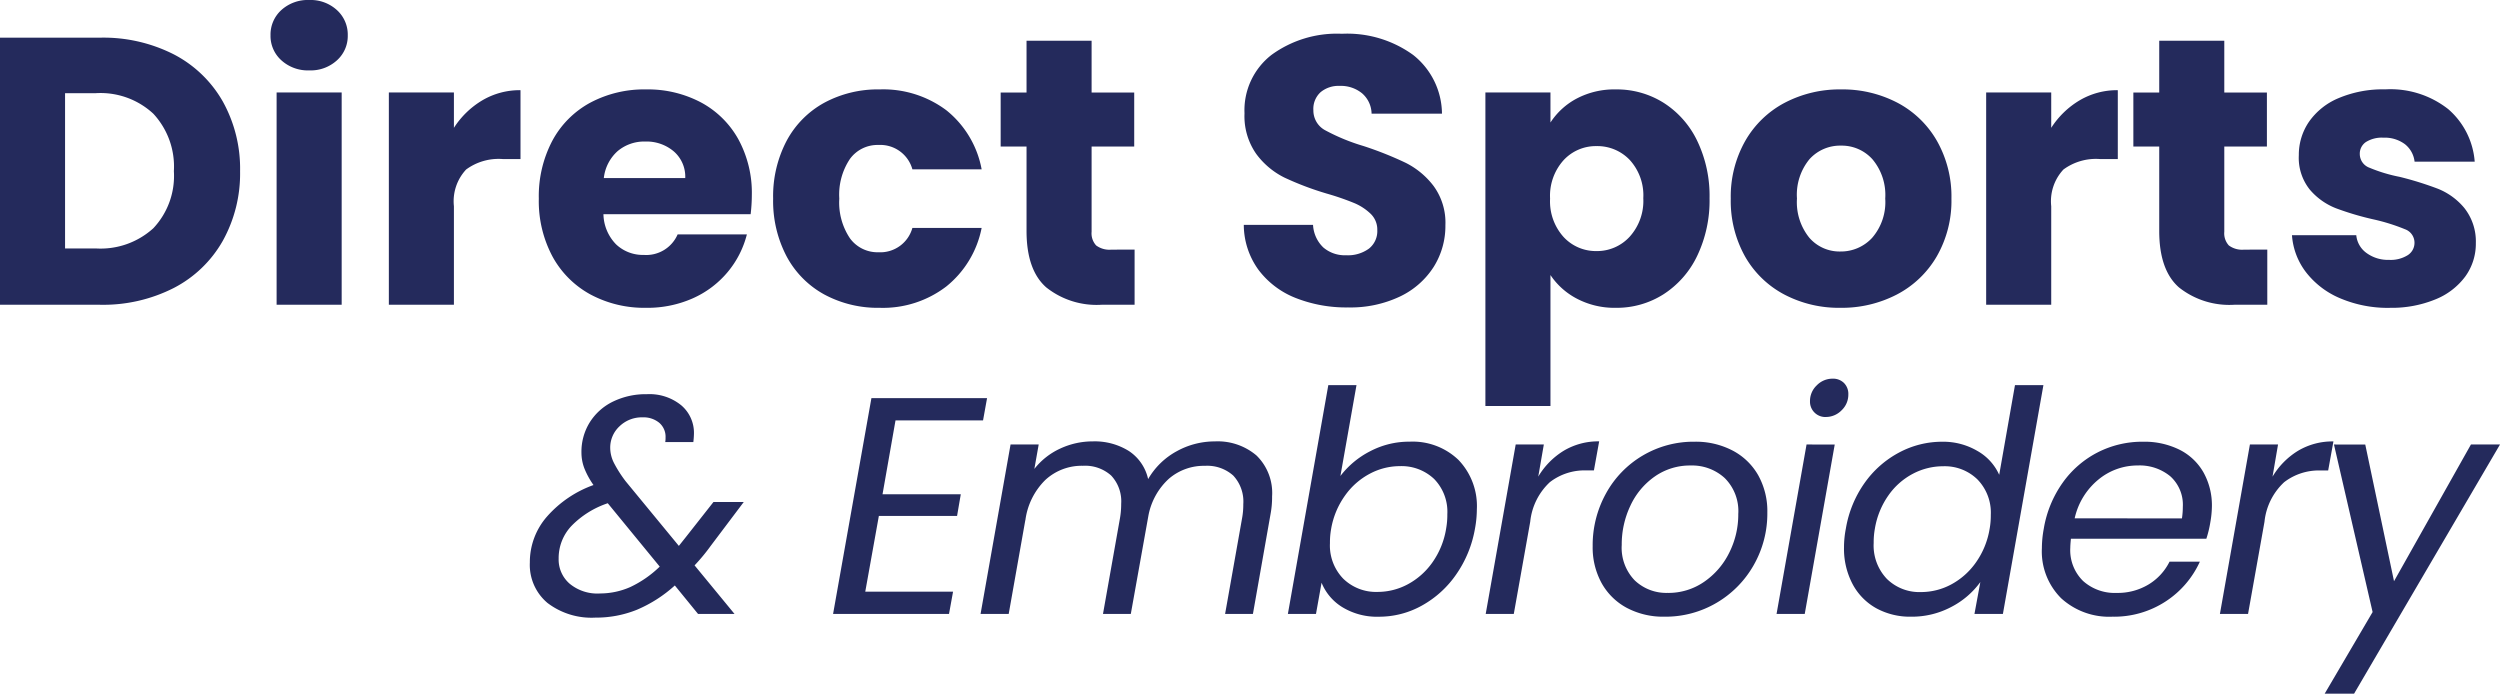
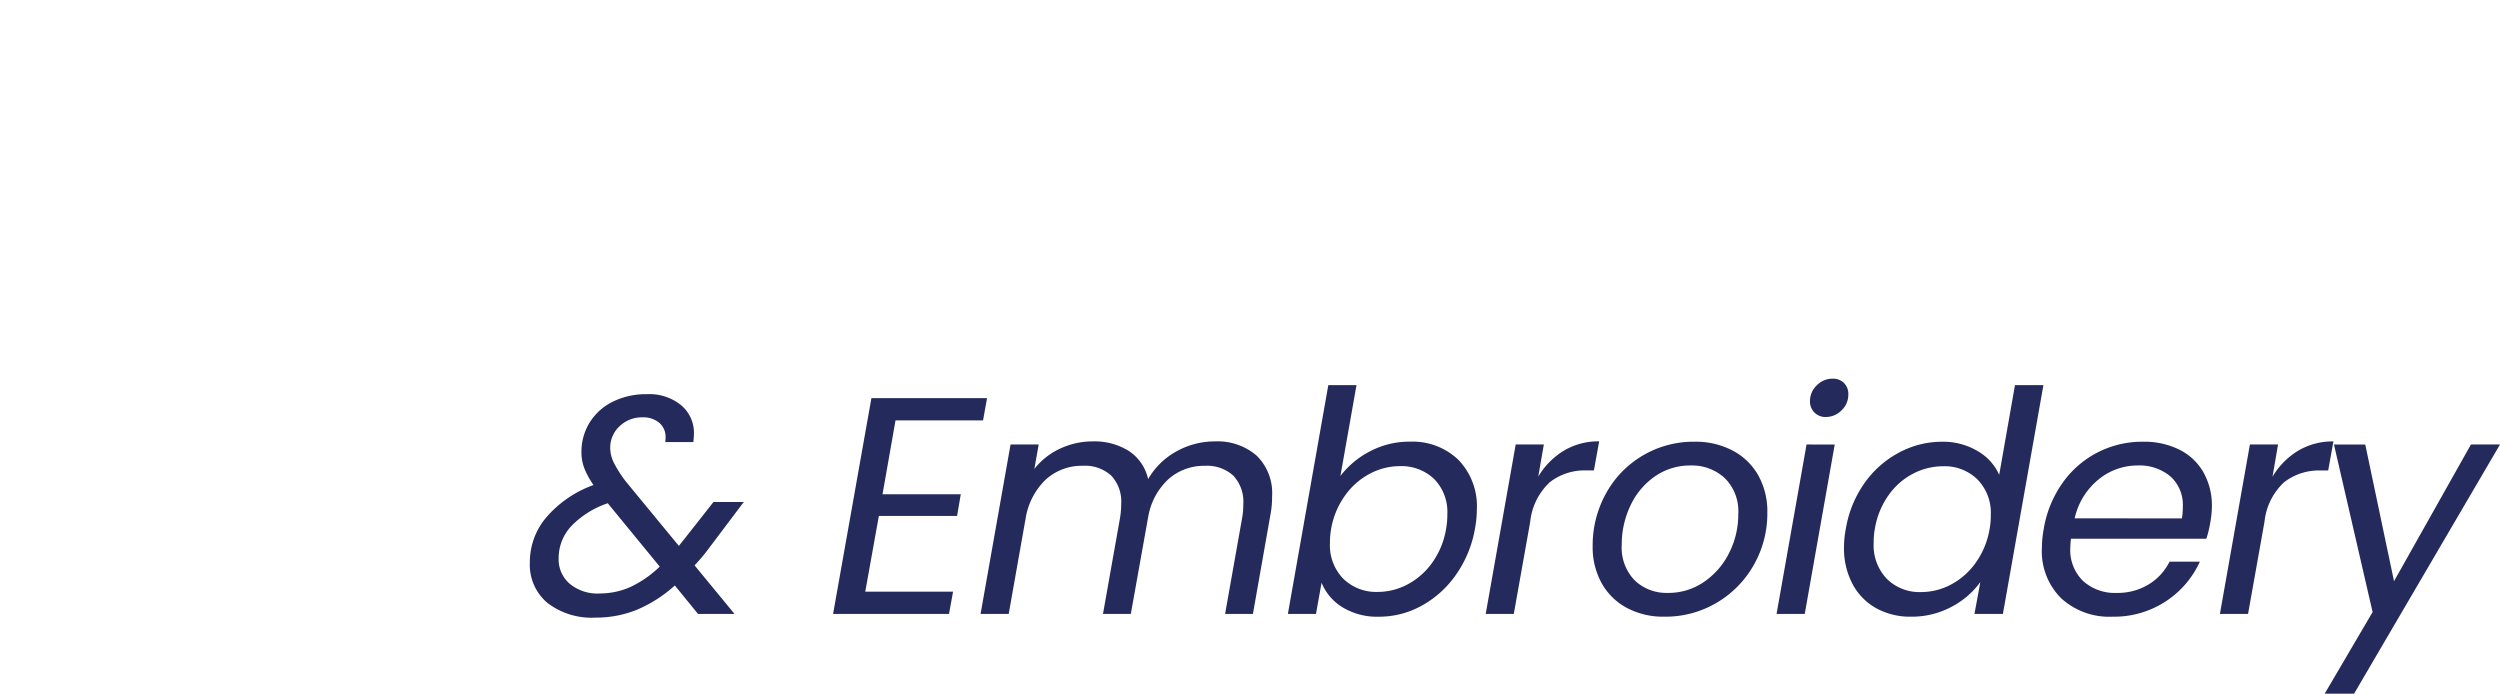
<svg xmlns="http://www.w3.org/2000/svg" width="210.26" height="58.34" viewBox="0 0 210.26 58.34">
  <g id="Group_1" data-name="Group 1" transform="translate(-783.984 -95.83)">
-     <path id="Path_3" data-name="Path 3" d="M10.4-22.464a13.066,13.066,0,0,1,6.208,1.408A10.059,10.059,0,0,1,20.72-17.1a11.612,11.612,0,0,1,1.456,5.872A11.635,11.635,0,0,1,20.72-5.376a10.006,10.006,0,0,1-4.128,3.968A13.091,13.091,0,0,1,10.4,0H1.984V-22.464ZM10.048-4.736a6.6,6.6,0,0,0,4.832-1.7,6.422,6.422,0,0,0,1.728-4.8,6.532,6.532,0,0,0-1.728-4.832,6.532,6.532,0,0,0-4.832-1.728H7.456V-4.736ZM28-19.712a3.317,3.317,0,0,1-2.352-.848,2.748,2.748,0,0,1-.912-2.1,2.784,2.784,0,0,1,.912-2.128A3.317,3.317,0,0,1,28-25.632a3.273,3.273,0,0,1,2.32.848,2.784,2.784,0,0,1,.912,2.128,2.748,2.748,0,0,1-.912,2.1A3.273,3.273,0,0,1,28-19.712Zm2.72,1.856V0H25.248V-17.856Zm9.44,2.976a7.219,7.219,0,0,1,2.4-2.32,6.189,6.189,0,0,1,3.2-.848v5.792h-1.5a4.61,4.61,0,0,0-3.072.88A3.909,3.909,0,0,0,40.16-8.288V0H34.688V-17.856H40.16ZM65.216-9.216a13.968,13.968,0,0,1-.1,1.6H52.736a3.721,3.721,0,0,0,1.072,2.544,3.275,3.275,0,0,0,2.32.88A2.876,2.876,0,0,0,58.976-5.92H64.8a7.992,7.992,0,0,1-1.616,3.168A8.091,8.091,0,0,1,60.256-.544a9.4,9.4,0,0,1-3.936.8,9.577,9.577,0,0,1-4.672-1.12,7.966,7.966,0,0,1-3.2-3.2A9.879,9.879,0,0,1,47.3-8.928a9.992,9.992,0,0,1,1.136-4.864,7.863,7.863,0,0,1,3.184-3.2,9.645,9.645,0,0,1,4.7-1.12,9.548,9.548,0,0,1,4.608,1.088,7.812,7.812,0,0,1,3.152,3.1A9.422,9.422,0,0,1,65.216-9.216Zm-5.6-1.44a2.813,2.813,0,0,0-.96-2.24,3.534,3.534,0,0,0-2.4-.832,3.466,3.466,0,0,0-2.32.8,3.553,3.553,0,0,0-1.168,2.272Zm7.392,1.728a9.992,9.992,0,0,1,1.136-4.864,7.89,7.89,0,0,1,3.168-3.2,9.486,9.486,0,0,1,4.656-1.12,8.853,8.853,0,0,1,5.616,1.76,8.3,8.3,0,0,1,2.96,4.96H78.72a2.8,2.8,0,0,0-2.848-2.048,2.871,2.871,0,0,0-2.4,1.168,5.4,5.4,0,0,0-.9,3.344,5.4,5.4,0,0,0,.9,3.344,2.871,2.871,0,0,0,2.4,1.168A2.8,2.8,0,0,0,78.72-6.464h5.824a8.383,8.383,0,0,1-2.976,4.928,8.762,8.762,0,0,1-5.6,1.792,9.486,9.486,0,0,1-4.656-1.12,7.89,7.89,0,0,1-3.168-3.2A9.992,9.992,0,0,1,67.008-8.928Zm30.4,4.288V0H94.624a6.815,6.815,0,0,1-4.64-1.456Q88.32-2.912,88.32-6.208v-7.1H86.144v-4.544H88.32v-4.352h5.472v4.352h3.584v4.544H93.792v7.168a1.5,1.5,0,0,0,.384,1.152,1.874,1.874,0,0,0,1.28.352ZM115.36.224a11.556,11.556,0,0,1-4.416-.8,7.2,7.2,0,0,1-3.12-2.368,6.469,6.469,0,0,1-1.232-3.776h5.824a2.826,2.826,0,0,0,.864,1.9,2.777,2.777,0,0,0,1.92.656,3,3,0,0,0,1.92-.56,1.873,1.873,0,0,0,.7-1.552,1.837,1.837,0,0,0-.56-1.376,4.517,4.517,0,0,0-1.376-.9,22.134,22.134,0,0,0-2.32-.8,25.261,25.261,0,0,1-3.552-1.344,6.563,6.563,0,0,1-2.368-1.984,5.528,5.528,0,0,1-.992-3.424,5.888,5.888,0,0,1,2.272-4.912,9.336,9.336,0,0,1,5.92-1.776,9.444,9.444,0,0,1,5.984,1.776,6.358,6.358,0,0,1,2.432,4.944h-5.92a2.315,2.315,0,0,0-.8-1.712,2.818,2.818,0,0,0-1.888-.624,2.353,2.353,0,0,0-1.6.528,1.9,1.9,0,0,0-.608,1.52,1.884,1.884,0,0,0,1.024,1.7,16.786,16.786,0,0,0,3.2,1.312,29.594,29.594,0,0,1,3.536,1.408,6.732,6.732,0,0,1,2.352,1.952,5.225,5.225,0,0,1,.992,3.3,6.468,6.468,0,0,1-.976,3.488,6.836,6.836,0,0,1-2.832,2.5A9.7,9.7,0,0,1,115.36.224Zm17.024-15.552a5.94,5.94,0,0,1,2.208-2.016,6.778,6.778,0,0,1,3.3-.768,7.393,7.393,0,0,1,4,1.12,7.757,7.757,0,0,1,2.832,3.2,10.672,10.672,0,0,1,1.04,4.832,10.773,10.773,0,0,1-1.04,4.848A7.85,7.85,0,0,1,141.888-.88a7.316,7.316,0,0,1-4,1.136,6.8,6.8,0,0,1-3.28-.768A6.013,6.013,0,0,1,132.384-2.5V8.512h-5.472V-17.856h5.472Zm7.808,6.368a4.417,4.417,0,0,0-1.136-3.216,3.752,3.752,0,0,0-2.8-1.168,3.691,3.691,0,0,0-2.768,1.184,4.474,4.474,0,0,0-1.136,3.232A4.474,4.474,0,0,0,133.488-5.7a3.691,3.691,0,0,0,2.768,1.184,3.718,3.718,0,0,0,2.784-1.2A4.494,4.494,0,0,0,140.192-8.96ZM156.768.256a9.856,9.856,0,0,1-4.72-1.12,8.2,8.2,0,0,1-3.3-3.2,9.562,9.562,0,0,1-1.2-4.864,9.485,9.485,0,0,1,1.216-4.848,8.251,8.251,0,0,1,3.328-3.216,9.95,9.95,0,0,1,4.736-1.12,9.95,9.95,0,0,1,4.736,1.12,8.251,8.251,0,0,1,3.328,3.216,9.485,9.485,0,0,1,1.216,4.848A9.388,9.388,0,0,1,164.88-4.08a8.331,8.331,0,0,1-3.36,3.216A10.045,10.045,0,0,1,156.768.256Zm0-4.736a3.565,3.565,0,0,0,2.672-1.152,4.576,4.576,0,0,0,1.1-3.3,4.662,4.662,0,0,0-1.072-3.3,3.464,3.464,0,0,0-2.64-1.152,3.473,3.473,0,0,0-2.656,1.136,4.7,4.7,0,0,0-1.056,3.312,4.754,4.754,0,0,0,1.04,3.3A3.366,3.366,0,0,0,156.768-4.48ZM174.5-14.88a7.218,7.218,0,0,1,2.4-2.32,6.189,6.189,0,0,1,3.2-.848v5.792h-1.5a4.61,4.61,0,0,0-3.072.88A3.909,3.909,0,0,0,174.5-8.288V0h-5.472V-17.856H174.5ZM192.672-4.64V0h-2.784a6.815,6.815,0,0,1-4.64-1.456q-1.664-1.456-1.664-4.752v-7.1h-2.176v-4.544h2.176v-4.352h5.472v4.352h3.584v4.544h-3.584v7.168a1.5,1.5,0,0,0,.384,1.152,1.874,1.874,0,0,0,1.28.352Zm10.3,4.9a10.263,10.263,0,0,1-4.16-.8,7.1,7.1,0,0,1-2.88-2.192,5.766,5.766,0,0,1-1.184-3.12h5.408a2.079,2.079,0,0,0,.864,1.5,3.057,3.057,0,0,0,1.888.576,2.7,2.7,0,0,0,1.584-.4,1.225,1.225,0,0,0,.56-1.04,1.2,1.2,0,0,0-.8-1.136,16.162,16.162,0,0,0-2.592-.816,24.336,24.336,0,0,1-3.2-.944,5.529,5.529,0,0,1-2.208-1.568,4.273,4.273,0,0,1-.928-2.9,4.917,4.917,0,0,1,.848-2.8,5.71,5.71,0,0,1,2.5-2,9.558,9.558,0,0,1,3.92-.736,7.858,7.858,0,0,1,5.3,1.664,6.475,6.475,0,0,1,2.224,4.416h-5.056a2.179,2.179,0,0,0-.816-1.472,2.83,2.83,0,0,0-1.808-.544,2.5,2.5,0,0,0-1.472.368,1.175,1.175,0,0,0-.512,1.008,1.23,1.23,0,0,0,.816,1.152,13.07,13.07,0,0,0,2.544.768,27.832,27.832,0,0,1,3.232,1.008,5.575,5.575,0,0,1,2.192,1.6,4.527,4.527,0,0,1,.976,2.96,4.7,4.7,0,0,1-.88,2.8A5.82,5.82,0,0,1,206.8-.448,9.668,9.668,0,0,1,202.976.256Z" transform="translate(782 121.462)" fill="#242a5c" />
    <path id="Path_4" data-name="Path 4" d="M15.756-5.72A15.85,15.85,0,0,1,14.4-4.082L17.758,0H14.69L12.74-2.392A11.289,11.289,0,0,1,9.555-.351a9.167,9.167,0,0,1-3.5.663A6.1,6.1,0,0,1,2.028-.923,4.179,4.179,0,0,1,.546-4.316,5.813,5.813,0,0,1,2-8.2a9.459,9.459,0,0,1,3.9-2.639,6.737,6.737,0,0,1-.767-1.4,3.7,3.7,0,0,1-.247-1.326,4.69,4.69,0,0,1,.7-2.548,4.76,4.76,0,0,1,1.95-1.742,6.311,6.311,0,0,1,2.86-.624,4.22,4.22,0,0,1,2.886.936,3.041,3.041,0,0,1,1.066,2.392,6.968,6.968,0,0,1-.052.7H11.934a2.154,2.154,0,0,0,.026-.39,1.539,1.539,0,0,0-.533-1.235,2.068,2.068,0,0,0-1.391-.455,2.694,2.694,0,0,0-1.95.754,2.439,2.439,0,0,0-.78,1.82A2.849,2.849,0,0,0,7.618-12.7a10.419,10.419,0,0,0,.988,1.547L13.078-5.72l.6-.754L15.99-9.412h2.548Zm-9.36,4A6.3,6.3,0,0,0,9-2.262a9.116,9.116,0,0,0,2.47-1.716L7.1-9.308A7.643,7.643,0,0,0,4.069-7.423a3.927,3.927,0,0,0-1.1,2.769A2.685,2.685,0,0,0,3.9-2.535,3.655,3.655,0,0,0,6.4-1.716ZM31.3-16.276l-1.092,6.214H36.79l-.312,1.82H29.9l-1.144,6.37H36.14L35.8,0h-9.75l3.224-18.148H39l-.338,1.872Zm26.858,1.768a5.027,5.027,0,0,1,3.5,1.183A4.4,4.4,0,0,1,62.972-9.88a7.6,7.6,0,0,1-.13,1.482L61.36,0H59.02l1.43-8.06a6.251,6.251,0,0,0,.1-1.17,3.2,3.2,0,0,0-.845-2.405,3.277,3.277,0,0,0-2.379-.819A4.5,4.5,0,0,0,54.3-11.375a5.6,5.6,0,0,0-1.729,3.107L51.09,0H48.75l1.43-8.06a6.968,6.968,0,0,0,.1-1.2,3.163,3.163,0,0,0-.845-2.379,3.277,3.277,0,0,0-2.379-.819,4.508,4.508,0,0,0-3.146,1.183,5.8,5.8,0,0,0-1.69,3.419V-7.9L40.82,0H38.454l2.522-14.248h2.366l-.364,2.054a5.876,5.876,0,0,1,2.184-1.716,6.458,6.458,0,0,1,2.73-.6,5.425,5.425,0,0,1,3.029.806,3.805,3.805,0,0,1,1.625,2.366,6.178,6.178,0,0,1,2.4-2.34A6.6,6.6,0,0,1,58.162-14.508ZM68.718-11.6a7.361,7.361,0,0,1,2.5-2.08,7.047,7.047,0,0,1,3.328-.806,5.562,5.562,0,0,1,4.1,1.534,5.6,5.6,0,0,1,1.547,4.16,9.034,9.034,0,0,1-.156,1.612,9.6,9.6,0,0,1-1.573,3.848A8.5,8.5,0,0,1,75.569-.7a7.367,7.367,0,0,1-3.6.936,5.59,5.59,0,0,1-3.094-.806,4.317,4.317,0,0,1-1.742-2.054L66.664,0H64.3L67.7-19.24H70.07Zm8.892,4.42a6.4,6.4,0,0,0,.1-1.2A3.944,3.944,0,0,0,76.6-11.349a3.983,3.983,0,0,0-2.886-1.079,5.392,5.392,0,0,0-2.522.637A5.97,5.97,0,0,0,69.1-9.945,6.765,6.765,0,0,0,67.938-7.15a6.4,6.4,0,0,0-.1,1.2,4.005,4.005,0,0,0,1.131,3,3.942,3.942,0,0,0,2.873,1.1,5.366,5.366,0,0,0,2.535-.637,6.008,6.008,0,0,0,2.08-1.846A6.8,6.8,0,0,0,77.61-7.176Zm7.748-4.368a6.351,6.351,0,0,1,2.158-2.184,5.648,5.648,0,0,1,2.964-.78l-.442,2.444h-.624a4.776,4.776,0,0,0-3.081.988,5.275,5.275,0,0,0-1.651,3.328L83.3,0H80.938L83.46-14.248h2.366ZM95.966.234a6.518,6.518,0,0,1-3.159-.741,5.264,5.264,0,0,1-2.119-2.08,6.225,6.225,0,0,1-.754-3.107,8.983,8.983,0,0,1,1.118-4.433,8.367,8.367,0,0,1,3.081-3.185,8.394,8.394,0,0,1,4.381-1.17,6.67,6.67,0,0,1,3.185.741,5.309,5.309,0,0,1,2.158,2.08,6.194,6.194,0,0,1,.767,3.133,8.751,8.751,0,0,1-1.144,4.42,8.56,8.56,0,0,1-3.12,3.172A8.462,8.462,0,0,1,95.966.234Zm.286-2a5.271,5.271,0,0,0,3.042-.923,6.378,6.378,0,0,0,2.119-2.444A7.146,7.146,0,0,0,102.18-8.4a3.911,3.911,0,0,0-1.144-3.029,4.062,4.062,0,0,0-2.86-1.053,5.152,5.152,0,0,0-3.016.923A6.133,6.133,0,0,0,93.106-9.1a7.6,7.6,0,0,0-.728,3.3A3.943,3.943,0,0,0,93.47-2.821,3.844,3.844,0,0,0,96.252-1.768Zm13.286-14.794a1.287,1.287,0,0,1-.949-.377,1.287,1.287,0,0,1-.377-.949,1.806,1.806,0,0,1,.572-1.339,1.84,1.84,0,0,1,1.326-.559,1.3,1.3,0,0,1,.962.364,1.3,1.3,0,0,1,.364.962,1.806,1.806,0,0,1-.572,1.339A1.84,1.84,0,0,1,109.538-16.562Zm.754,2.314L107.77,0H105.4l2.522-14.248Zm.936,7.072a9.291,9.291,0,0,1,1.573-3.835,8.35,8.35,0,0,1,2.9-2.561,7.659,7.659,0,0,1,3.64-.91,5.672,5.672,0,0,1,2.938.767,4.346,4.346,0,0,1,1.846,2.015l1.326-7.54h2.392L124.436,0h-2.392l.494-2.678a6.978,6.978,0,0,1-2.444,2.093,7.063,7.063,0,0,1-3.38.819,5.9,5.9,0,0,1-2.938-.715,5.015,5.015,0,0,1-1.989-2.041,6.365,6.365,0,0,1-.715-3.068A8.334,8.334,0,0,1,111.228-7.176Zm12.09.026a6.251,6.251,0,0,0,.1-1.17,4.005,4.005,0,0,0-1.131-3,3.942,3.942,0,0,0-2.873-1.1,5.455,5.455,0,0,0-2.535.624,5.815,5.815,0,0,0-2.067,1.82,6.775,6.775,0,0,0-1.144,2.808,6.4,6.4,0,0,0-.1,1.2,4.066,4.066,0,0,0,1.118,3.029,3.9,3.9,0,0,0,2.86,1.1,5.366,5.366,0,0,0,2.535-.637,6.008,6.008,0,0,0,2.08-1.846A6.779,6.779,0,0,0,123.318-7.15Zm12.9-7.332a6.6,6.6,0,0,1,3.107.689,4.769,4.769,0,0,1,2,1.924,5.691,5.691,0,0,1,.689,2.821,8.273,8.273,0,0,1-.13,1.326,9.138,9.138,0,0,1-.338,1.4H130.156q-.052.52-.052.754a3.624,3.624,0,0,0,1.079,2.8,3.983,3.983,0,0,0,2.821,1,5.014,5.014,0,0,0,2.691-.715,4.659,4.659,0,0,0,1.755-1.911H141a7.868,7.868,0,0,1-2.873,3.341A7.916,7.916,0,0,1,133.64.234a5.982,5.982,0,0,1-4.3-1.547,5.556,5.556,0,0,1-1.625-4.225,9.035,9.035,0,0,1,.156-1.612,9.31,9.31,0,0,1,1.586-3.874,8.19,8.19,0,0,1,2.951-2.561A8.248,8.248,0,0,1,136.214-14.482Zm3.276,6.448A6.516,6.516,0,0,0,139.568-9a3.218,3.218,0,0,0-1.053-2.574,4.046,4.046,0,0,0-2.743-.91,5.163,5.163,0,0,0-3.3,1.183,5.839,5.839,0,0,0-2,3.263Zm7.618-3.51a6.351,6.351,0,0,1,2.158-2.184,5.648,5.648,0,0,1,2.964-.78l-.442,2.444h-.624a4.776,4.776,0,0,0-3.081.988,5.275,5.275,0,0,0-1.651,3.328L145.054,0h-2.366l2.522-14.248h2.366Zm7.8-2.7,2.418,11.492L163.8-14.248h2.444L153.972,6.708H151.5l4.03-6.864-3.25-14.092Z" transform="translate(828 147.462)" fill="#242a5c" />
  </g>
</svg>